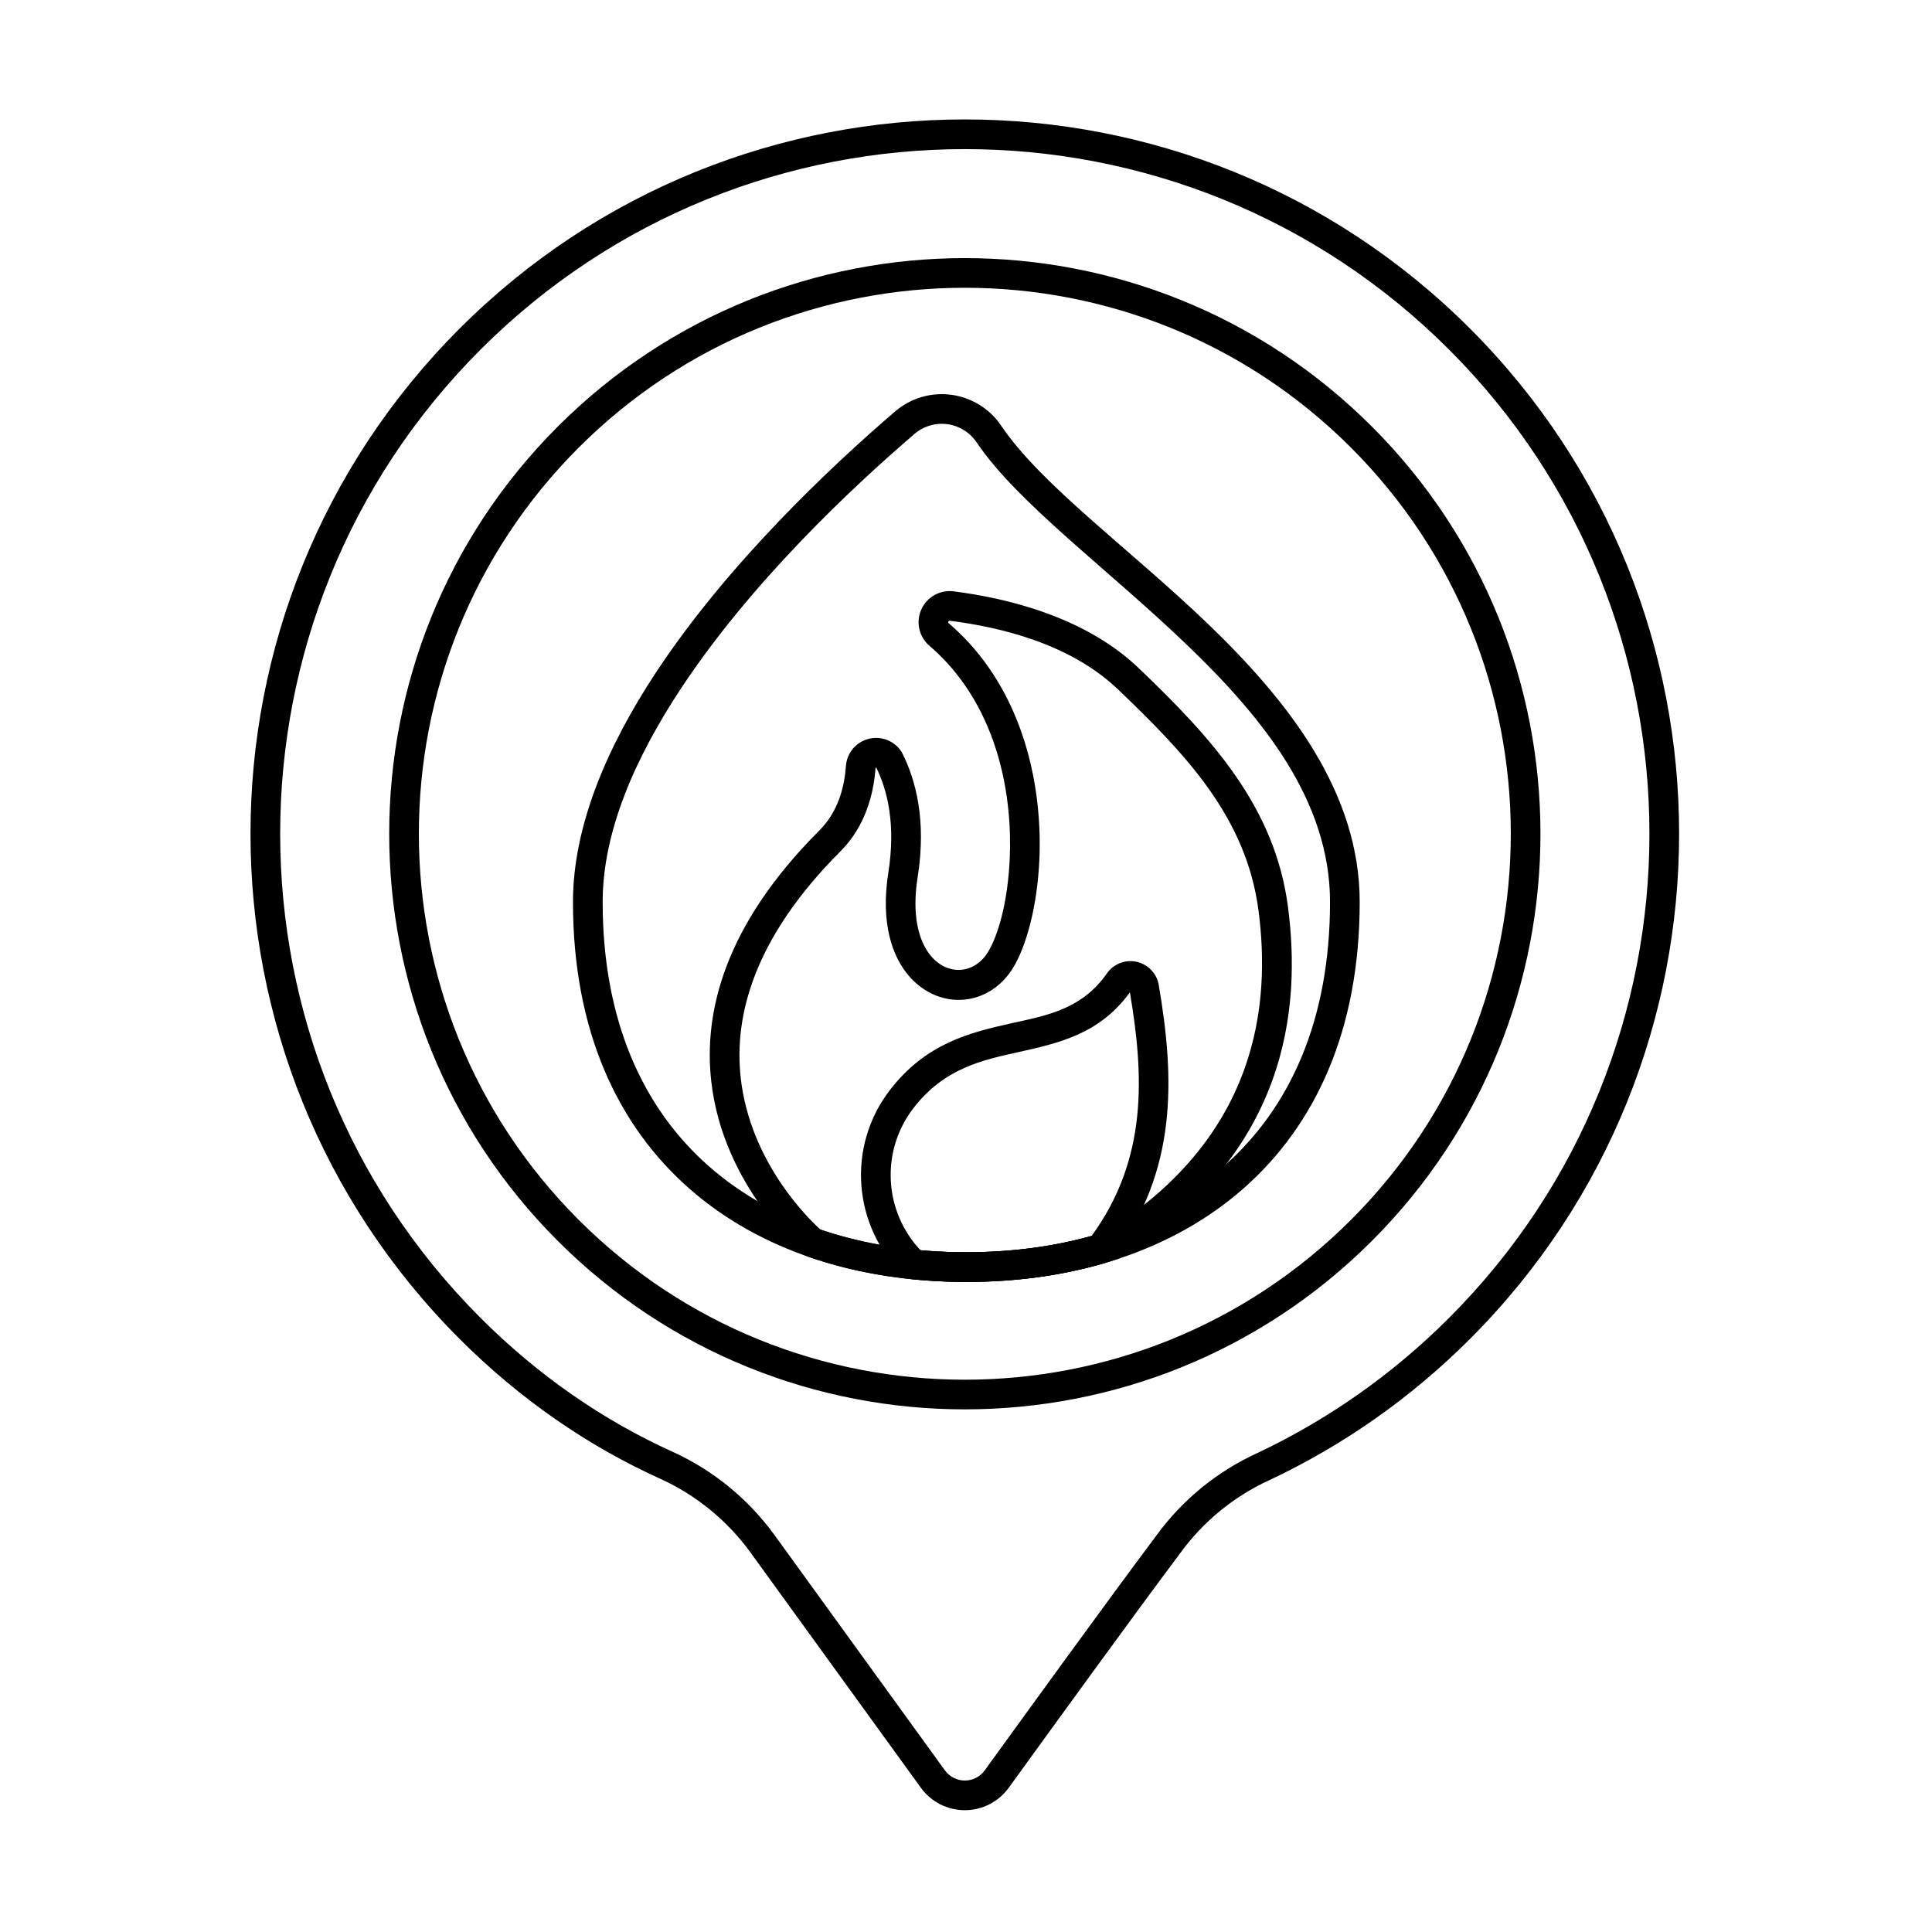
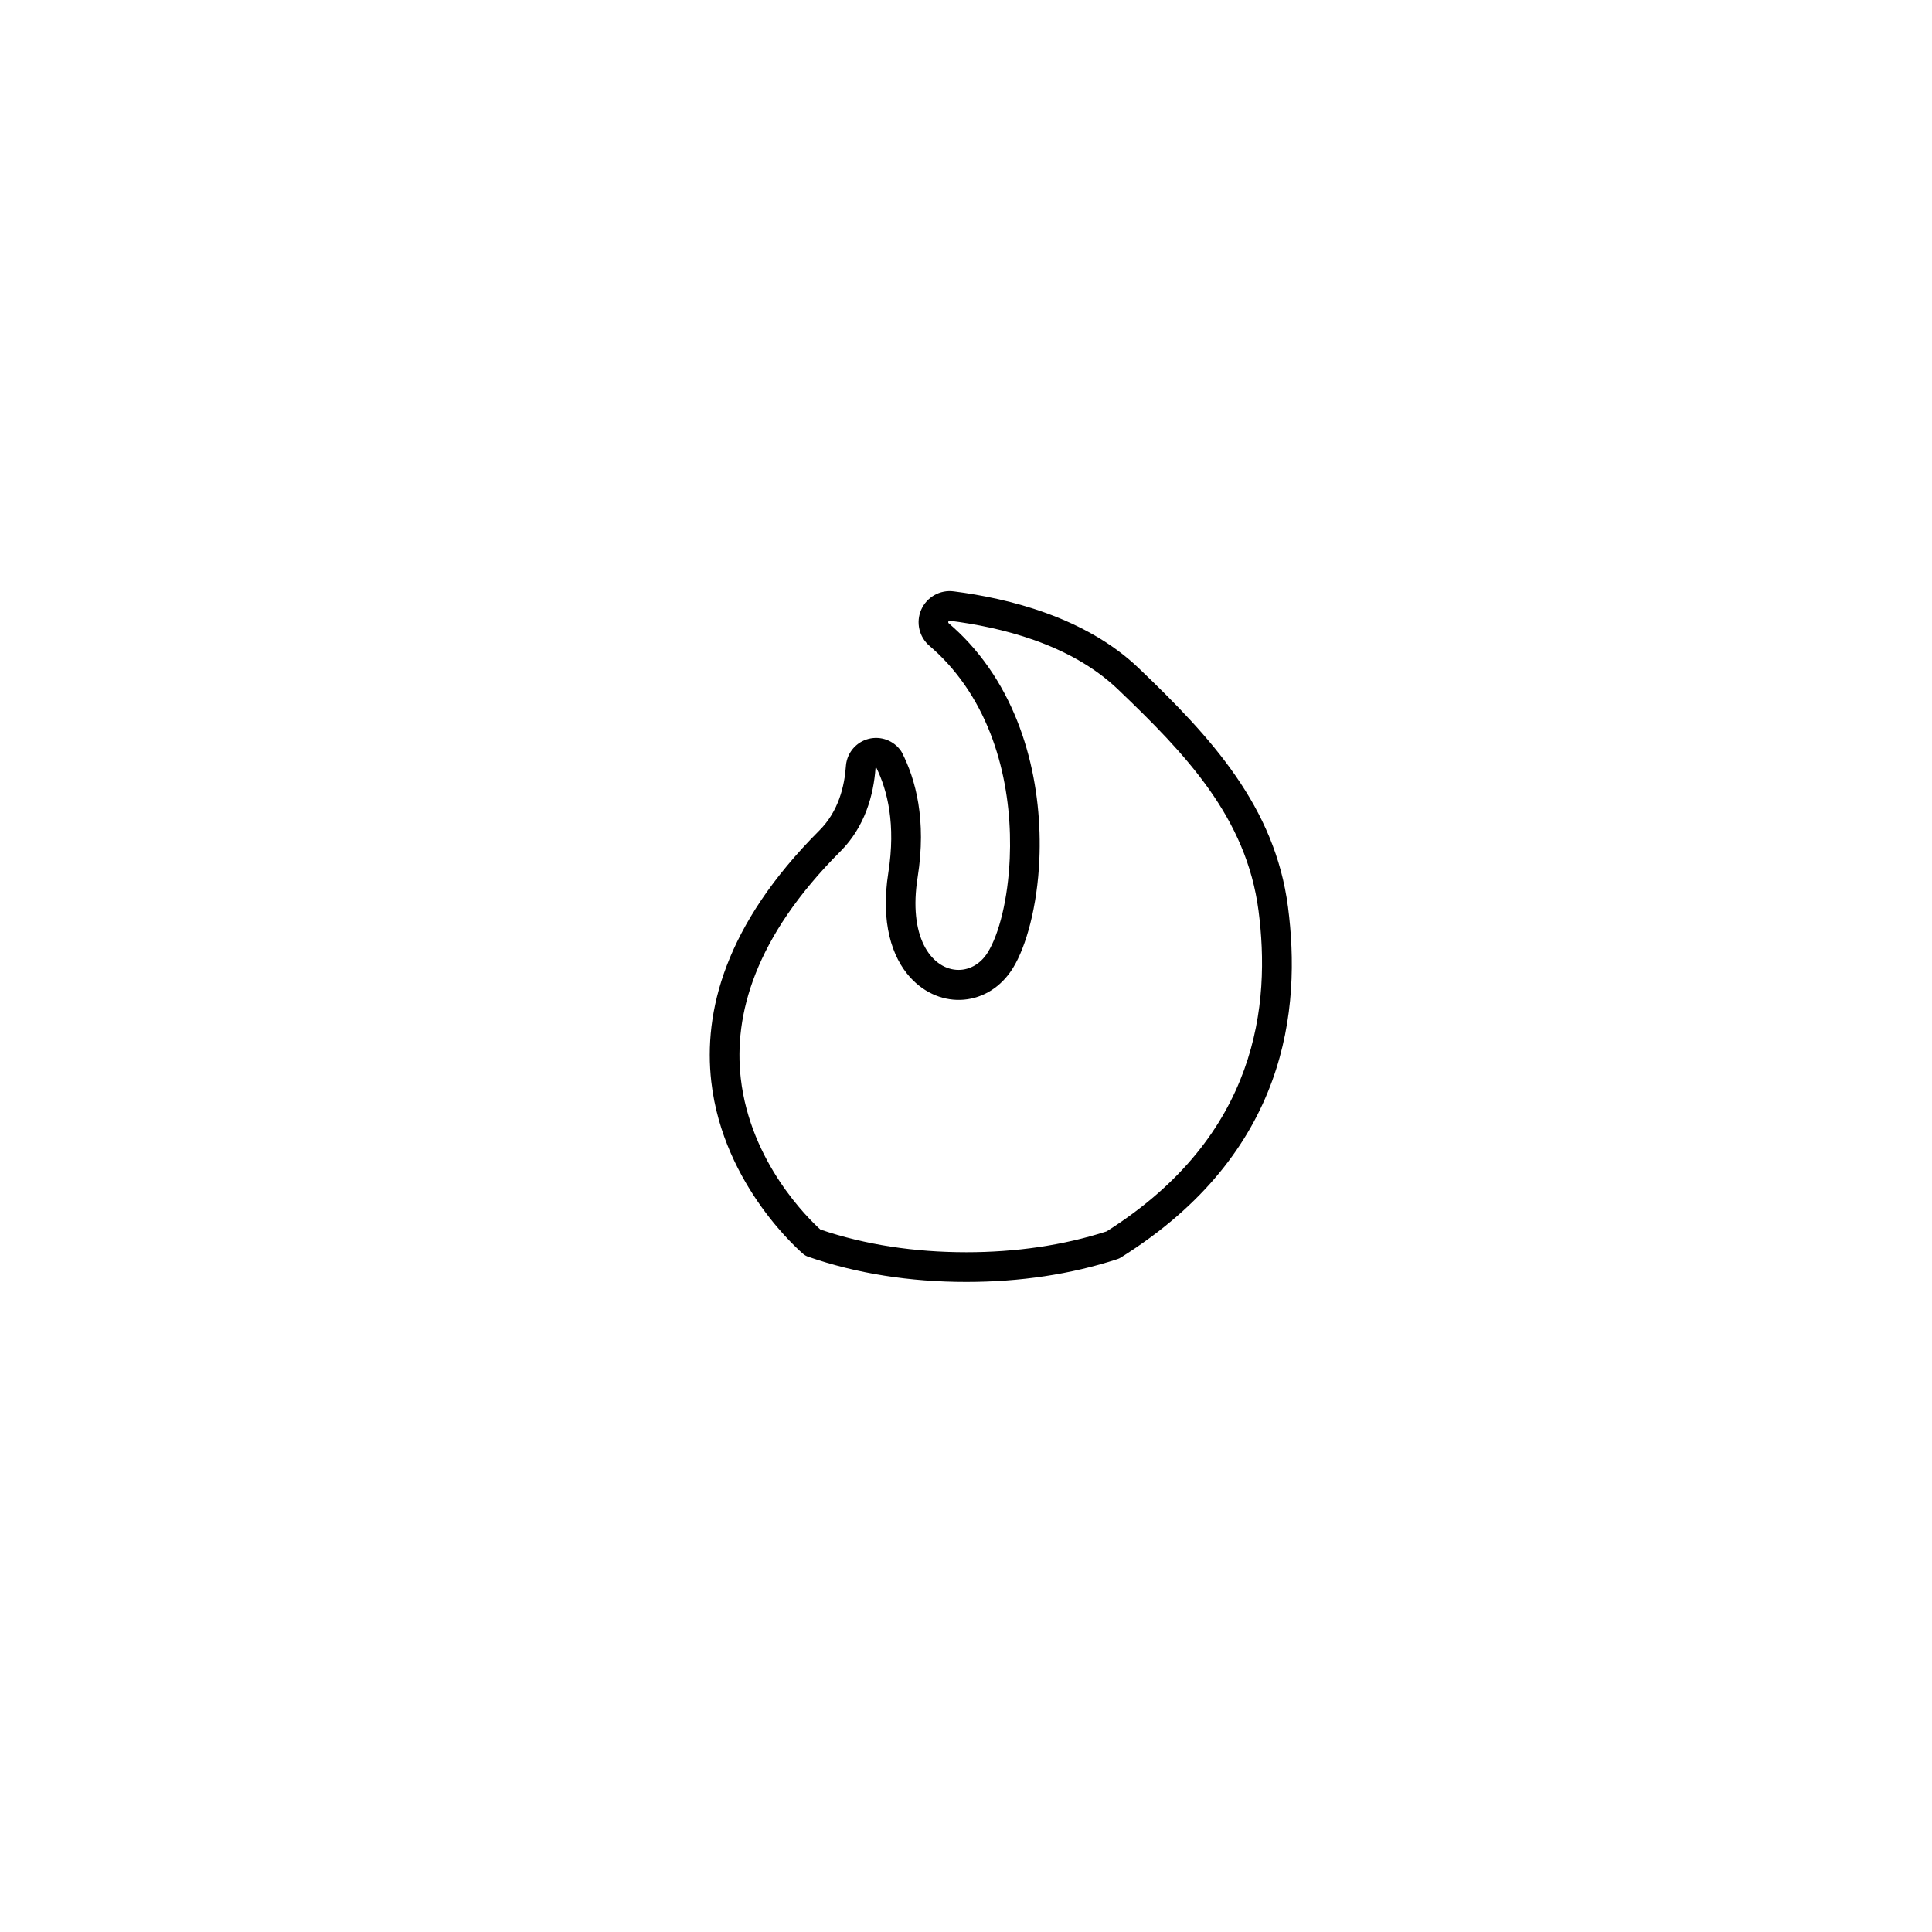
<svg xmlns="http://www.w3.org/2000/svg" fill="#000000" width="800px" height="800px" version="1.1" viewBox="144 144 512 512">
  <g fill-rule="evenodd">
-     <path d="m342.93 555.48 45.117 62.301c2.703 3.731 7.031 5.941 11.637 5.941 4.609 0 8.938-2.211 11.637-5.941 11.637-16.07 32.574-44.988 45.355-62.051 0.012-0.016 0.023-0.035 0.039-0.051 6.102-8.426 14.281-15.129 23.746-19.453 0.016-0.004 0.027-0.012 0.043-0.02 19.207-9.055 37.195-21.512 53.059-37.375 73.891-73.887 73.891-193.87 0-267.76s-193.87-73.891-267.76 0c-73.891 73.891-73.891 193.87 0 267.76 15.875 15.875 33.879 28.34 53.242 37.086 9.516 4.348 17.746 11.086 23.883 19.562zm51.484 57.691-45.113-62.301c-6.934-9.574-16.23-17.191-26.984-22.102-0.004 0-0.012-0.004-0.016-0.008-18.527-8.367-35.746-20.297-50.938-35.488-70.82-70.82-70.82-185.82 0-256.64 70.82-70.82 185.82-70.82 256.64 0 70.82 70.82 70.82 185.82 0 256.64-15.203 15.203-32.441 27.141-50.844 35.82-10.672 4.883-19.898 12.441-26.785 21.945-12.805 17.094-33.766 46.043-45.418 62.133-1.223 1.688-3.184 2.691-5.269 2.691s-4.047-1.004-5.269-2.691z" />
    <path d="m356.89 476.33c0.363 0.305 0.781 0.543 1.23 0.699 12.828 4.473 27.031 6.695 41.969 6.695 14.203 0 27.742-2.012 40.066-6.055 0.301-0.102 0.59-0.234 0.859-0.402 44.445-27.812 47.789-66.137 44.32-92.887-3.449-26.574-20.23-44.828-39.598-63.348-14.062-13.445-34.512-18.469-48.98-20.316-3.633-0.477-7.144 1.5-8.621 4.852-1.477 3.352-0.562 7.277 2.242 9.633 1.52 1.305 3.113 2.82 4.684 4.539 13.484 14.785 17.25 35.125 16.535 51.699-0.469 10.824-2.812 20.055-5.82 24.941-1.984 3.231-5.148 4.863-8.344 4.633-3.352-0.238-6.582-2.488-8.602-6.574-2.078-4.215-2.871-10.188-1.641-17.98 2.402-15.207-0.551-25.906-4.133-32.973-0.078-0.156-0.168-0.305-0.266-0.449-1.906-2.777-5.348-4.066-8.613-3.231-3.262 0.84-5.652 3.629-5.984 6.984-0.004 0.039-0.004 0.074-0.008 0.113-0.379 5.473-1.969 12.105-7.035 17.172-25.164 25.164-30.746 48.156-28.652 66.57 3.172 27.895 24.312 45.617 24.387 45.684zm4.523-6.488c-3.059-2.762-18.562-17.754-21.102-40.086-1.895-16.684 3.602-37.32 26.398-60.121 6.539-6.539 8.809-15.012 9.312-22.086 0.012-0.059 0.055-0.113 0.113-0.125 0.031-0.008 0.066-0.004 0.094 0.004 2.969 6.047 5.199 15.09 3.191 27.805-2.109 13.352 1.004 22.453 5.707 27.688 8.07 8.977 21.043 7.828 27.34-2.422 3.469-5.641 6.434-16.23 6.977-28.723 0.797-18.406-3.606-40.918-18.582-57.336-1.801-1.977-3.629-3.715-5.406-5.234-0.008-0.008-0.02-0.016-0.027-0.023-0.129-0.113-0.172-0.293-0.105-0.449 0.066-0.156 0.23-0.25 0.402-0.227h0.016c13.133 1.672 31.789 5.996 44.555 18.203 18.016 17.227 34.023 33.957 37.234 58.676 3.172 24.461 0.105 59.457-40.277 84.949-11.461 3.703-24.016 5.519-37.176 5.519-13.738 0-26.812-1.98-38.66-6.012l-0.016-0.008z" />
-     <path d="m383.42 481.94c0.633 0.613 1.457 0.992 2.336 1.082 4.68 0.473 9.469 0.711 14.34 0.711 12.902 0 25.254-1.66 36.652-4.996 0.809-0.238 1.52-0.727 2.031-1.398 17.398-22.988 16.516-47.633 12.312-72.238-0.453-2.988-2.723-5.457-5.731-6.18-3.008-0.723-6.152 0.445-7.957 2.957-0.012 0.016-0.02 0.031-0.031 0.047-6.644 9.527-15.867 11.16-25.305 13.25-11.188 2.477-22.691 5.359-32.195 17.652-11.617 15.031-9.816 36.219 3.547 49.117zm60.012-74.977c3.711 21.961 4.832 44.012-10.145 64.578-10.371 2.902-21.547 4.328-33.191 4.328-4.117 0-8.172-0.176-12.145-0.535l-0.008-0.004c-9.652-10.215-10.707-26.234-1.844-37.699 8.121-10.504 18.113-12.668 27.672-14.785 11.133-2.461 21.734-4.922 29.664-15.879z" />
-     <path d="m381.29 252.97c-0.004 0.004-0.008 0.008-0.016 0.012-17.238 14.793-44.391 40.383-63.371 69.129-12.957 19.625-22.059 40.734-22.059 60.93 0 34.051 11.82 59.184 30.727 75.855 18.832 16.605 44.809 24.828 73.52 24.828s54.684-8.223 73.516-24.828c18.906-16.668 30.727-41.805 30.727-75.855 0-28.879-18.566-52.906-40.211-73.699-20.633-19.82-44.004-36.633-54.711-52.395-2.996-4.516-7.773-7.535-13.141-8.301-5.383-0.77-10.836 0.805-14.977 4.328zm5.094 5.988c2.426-2.059 5.621-2.981 8.773-2.531 3.152 0.449 5.961 2.231 7.715 4.891 0.008 0.016 0.02 0.031 0.031 0.047 10.938 16.098 34.691 33.402 55.77 53.648 20.066 19.273 37.797 41.258 37.797 68.027 0 31.363-10.652 54.605-28.062 69.957-17.484 15.418-41.664 22.863-68.316 22.863-26.656 0-50.832-7.445-68.316-22.863-17.41-15.352-28.062-38.594-28.062-69.957 0-18.789 8.707-38.34 20.762-56.598 18.531-28.07 45.078-53.035 61.918-67.484z" />
-     <path d="m291.8 257.06c-59.543 59.547-59.543 156.23 0 215.78 59.547 59.543 156.23 59.543 215.78 0 59.543-59.547 59.543-156.23 0-215.78-59.547-59.543-156.23-59.543-215.78 0zm5.559 5.559c56.477-56.477 148.18-56.477 204.66 0 56.477 56.477 56.477 148.18 0 204.66-56.477 56.477-148.18 56.477-204.66 0-56.477-56.477-56.477-148.18 0-204.66z" />
  </g>
</svg>